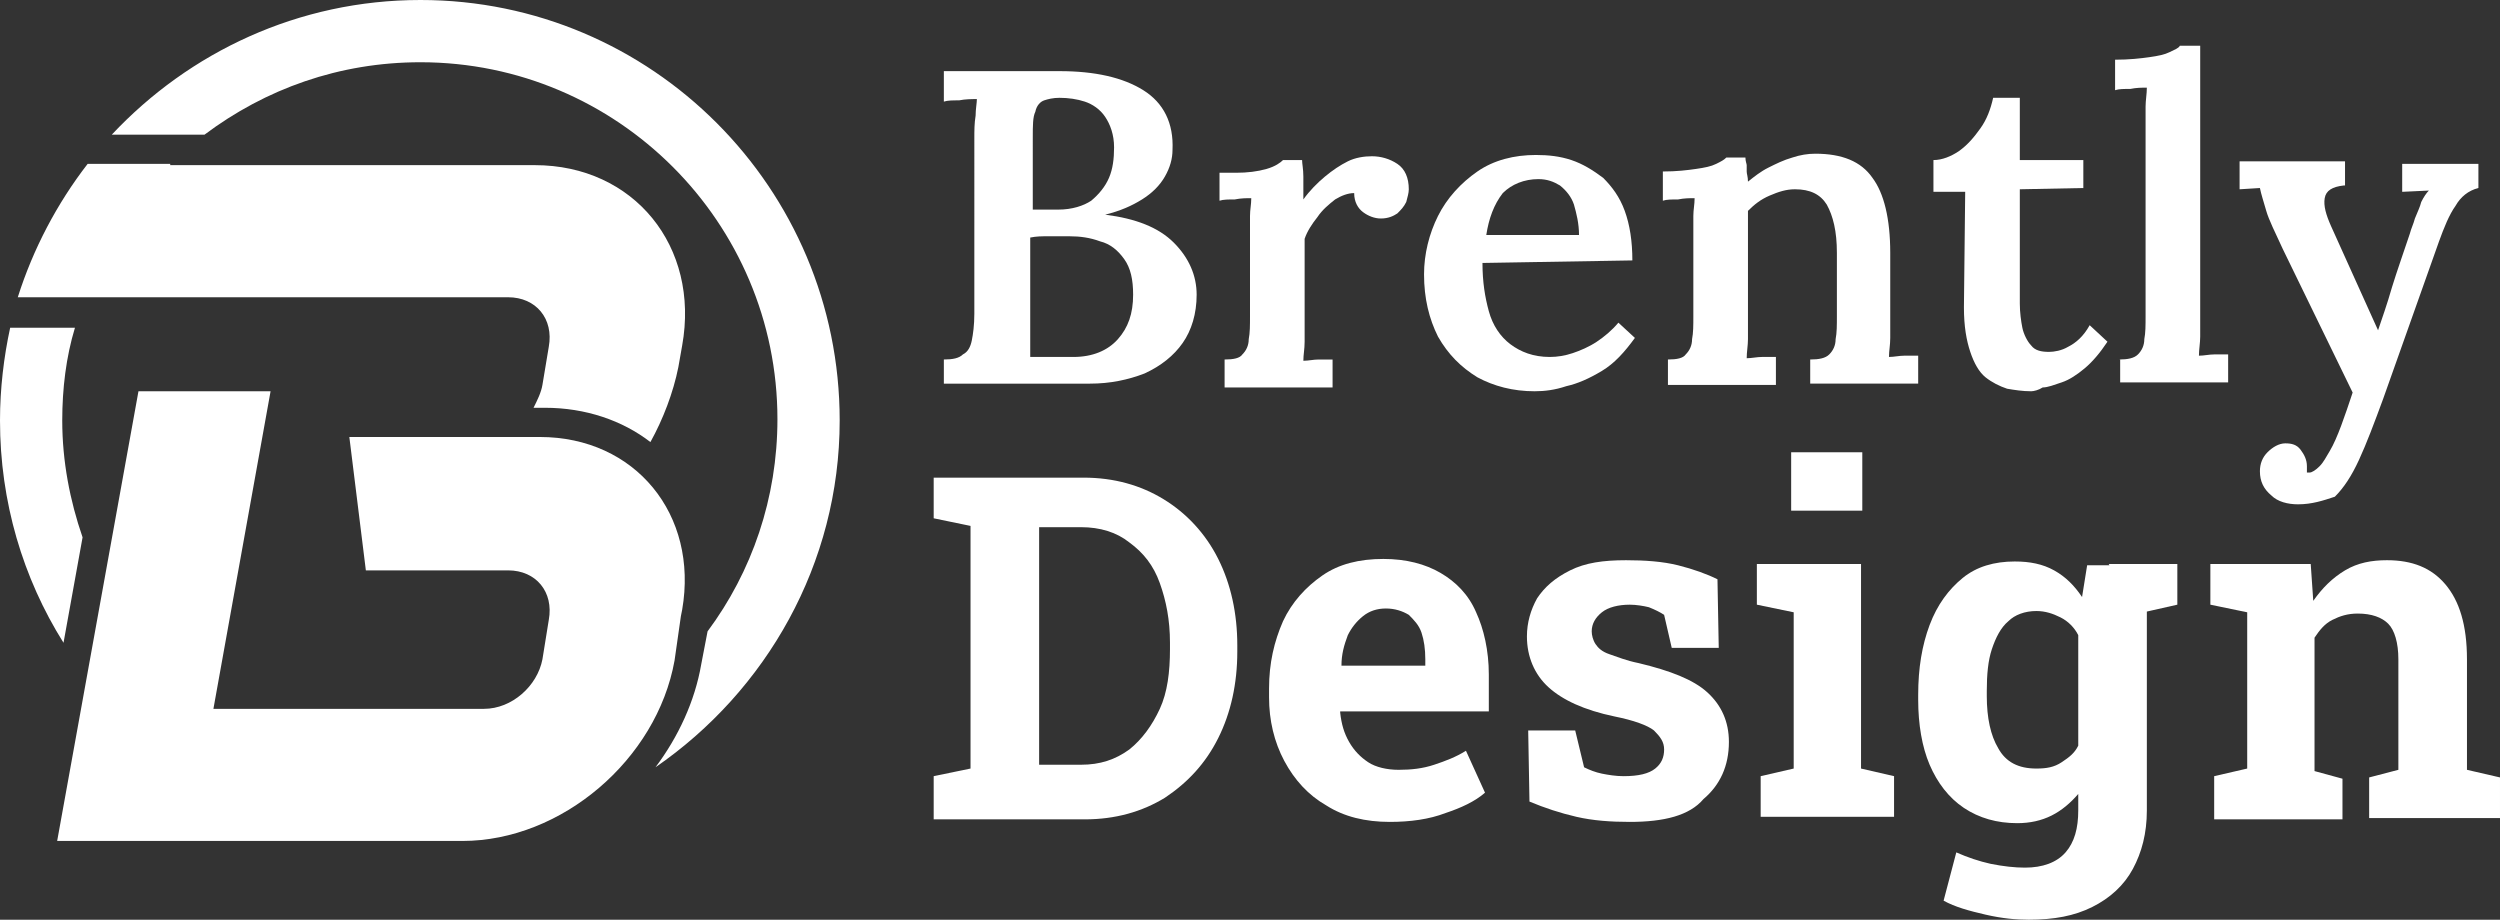
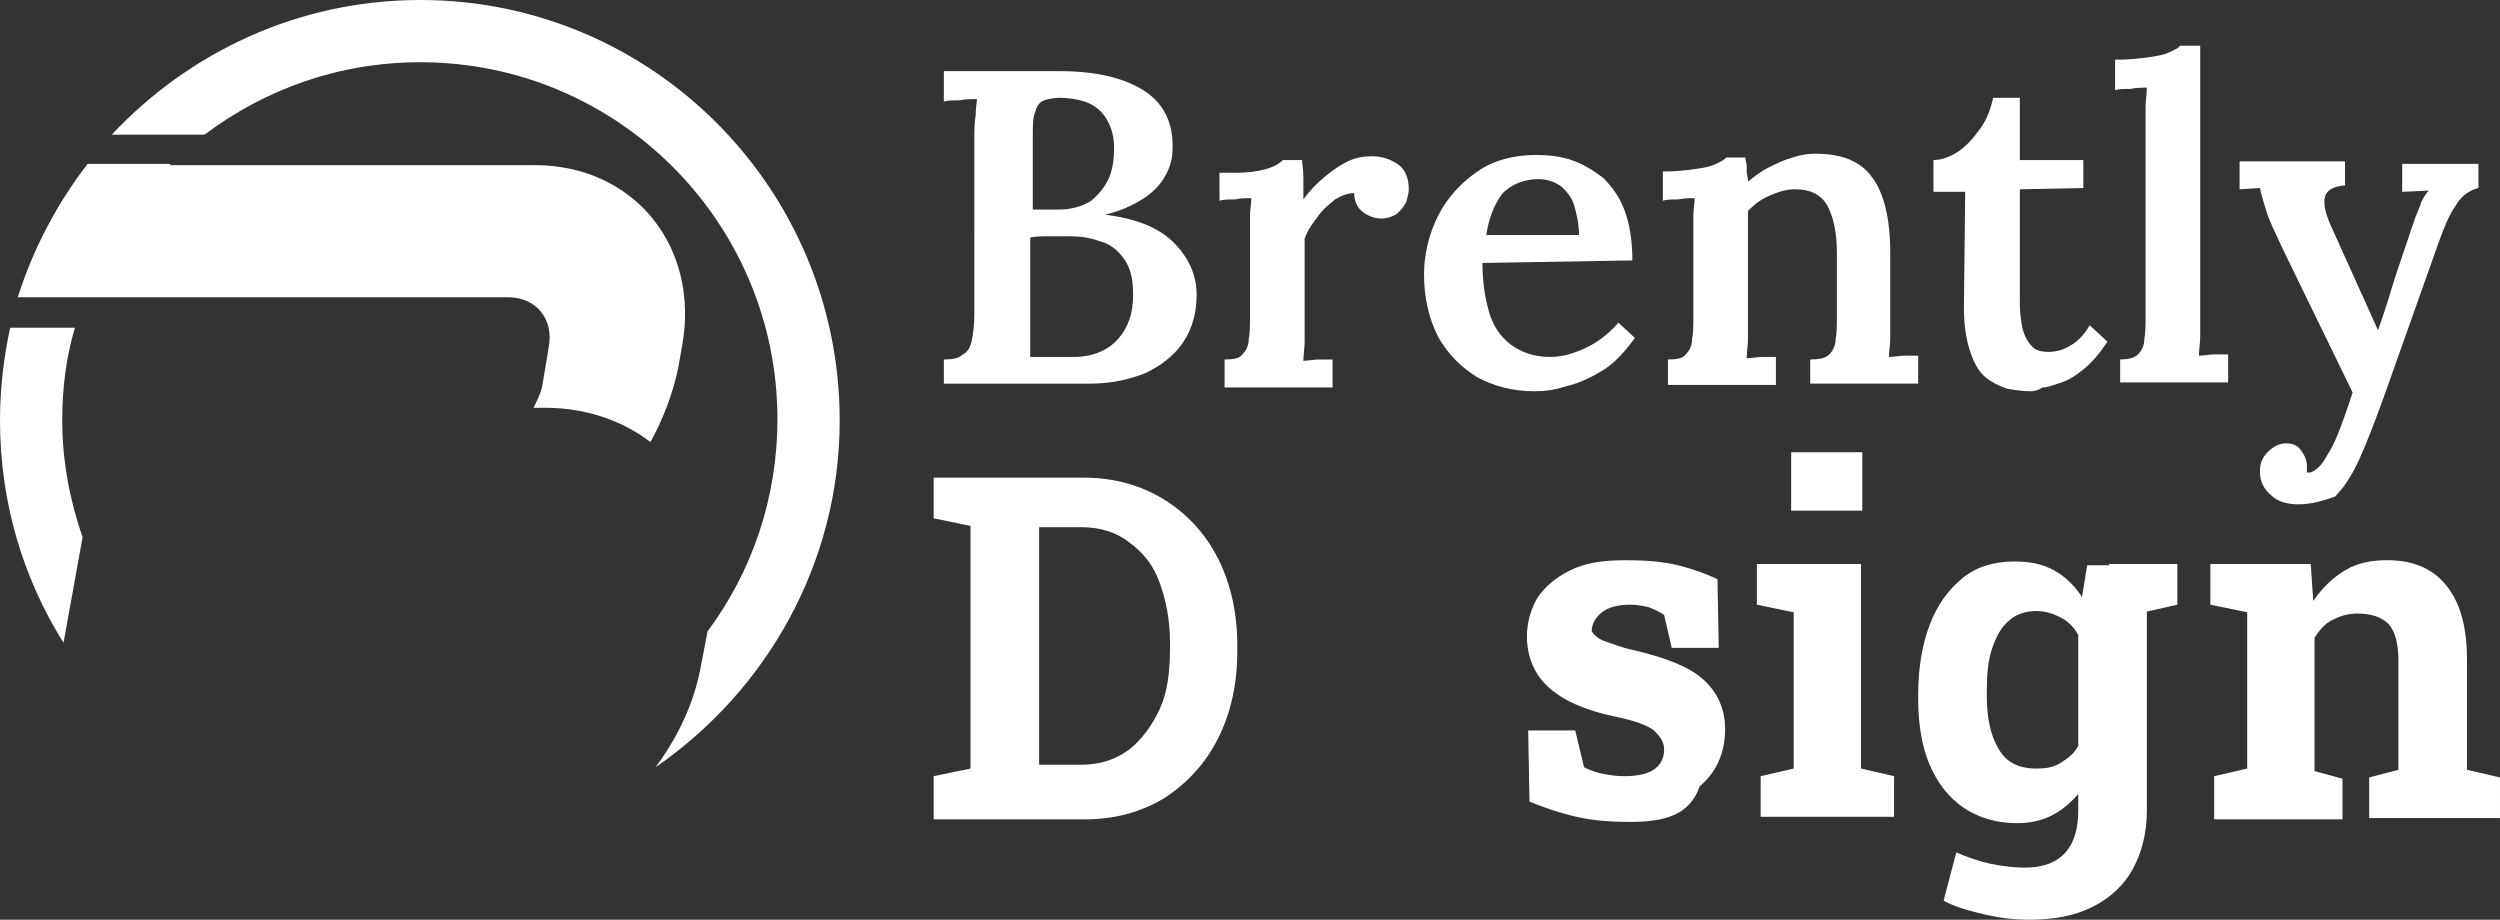
<svg xmlns="http://www.w3.org/2000/svg" version="1.1" id="Layer_1" x="0px" y="0px" width="196.8px" height="72.4px" viewBox="0 0 196.8 72.4" style="enable-background:new 0 0 196.8 72.4;" xml:space="preserve">
  <rect x="0" y="0" width="196.8" height="72.4" fill="#333333" stroke="none" />
  <style type="text/css">
	.st0{fill:#FFFFFF;}
</style>
  <g>
    <path class="st0" d="M74.3,30.2v-1.9c0.7,0,1.2-0.1,1.5-0.4c0.4-0.2,0.6-0.6,0.7-1.1c0.1-0.5,0.2-1.2,0.2-2.1V10.9   c0-0.6,0-1.2,0.1-1.8c0-0.5,0.1-1,0.1-1.3c-0.4,0-0.9,0-1.4,0.1c-0.5,0-0.9,0-1.2,0.1V5.6c1.5,0,3,0,4.5,0c1.5,0,3.1,0,4.6,0   c2.8,0,5,0.5,6.6,1.5c1.6,1,2.4,2.6,2.3,4.7c0,0.7-0.2,1.4-0.6,2.1c-0.4,0.7-1,1.3-1.8,1.8c-0.8,0.5-1.7,0.9-2.9,1.2v0   c2.4,0.3,4.2,1,5.4,2.2c1.2,1.2,1.8,2.6,1.8,4.1c0,1.5-0.4,2.8-1.1,3.8c-0.7,1-1.7,1.8-3,2.4c-1.3,0.5-2.7,0.8-4.3,0.8H74.3z    M81.1,28.1c0.4,0,0.8,0,1.2,0c0.4,0,0.8,0,1.2,0c0.4,0,0.7,0,1,0c1.5,0,2.7-0.5,3.5-1.4c0.8-0.9,1.2-2,1.2-3.5   c0-1.2-0.2-2.1-0.7-2.8s-1.1-1.2-1.9-1.4c-0.8-0.3-1.6-0.4-2.4-0.4c-0.6,0-1.2,0-1.7,0c-0.5,0-0.9,0-1.4,0.1v6.5c0,0.6,0,1.2,0,1.7   C81.1,27.4,81.1,27.8,81.1,28.1z M81.2,16.5l2.1,0c1.1,0,2-0.3,2.6-0.7c0.6-0.5,1.1-1.1,1.4-1.8c0.3-0.7,0.4-1.5,0.4-2.4   c0-1-0.3-1.8-0.7-2.4c-0.4-0.6-1-1-1.6-1.2c-0.6-0.2-1.3-0.3-2-0.3c-0.5,0-0.9,0.1-1.2,0.2c-0.3,0.1-0.6,0.4-0.7,0.9   c-0.2,0.4-0.2,1.1-0.2,2V16.5z" />
    <path class="st0" d="M96.4,28.3c0.7,0,1.2-0.1,1.4-0.4c0.3-0.3,0.5-0.7,0.5-1.2c0.1-0.5,0.1-1.1,0.1-1.8v-6.6c0-0.4,0-0.9,0-1.3   c0-0.5,0.1-0.9,0.1-1.4c-0.4,0-0.8,0-1.3,0.1c-0.5,0-0.9,0-1.2,0.1v-2.2h1.3c0.9,0,1.7-0.1,2.4-0.3s1.1-0.5,1.3-0.7h1.5   c0,0.3,0.1,0.7,0.1,1.3c0,0.6,0,1.2,0,1.8c0.5-0.7,1.1-1.3,1.7-1.8c0.6-0.5,1.2-0.9,1.8-1.2c0.6-0.3,1.3-0.4,1.9-0.4   c0.7,0,1.4,0.2,2,0.6c0.6,0.4,0.9,1.1,0.9,2c0,0.3-0.1,0.6-0.2,1c-0.2,0.4-0.4,0.6-0.7,0.9c-0.3,0.2-0.7,0.4-1.3,0.4   c-0.5,0-1-0.2-1.4-0.5c-0.4-0.3-0.7-0.8-0.7-1.5c-0.5,0-1,0.2-1.5,0.5c-0.5,0.4-1,0.8-1.4,1.4c-0.4,0.5-0.8,1.1-1,1.7l0,6.7   c0,0.4,0,0.8,0,1.4s-0.1,1-0.1,1.5c0.4,0,0.8-0.1,1.2-0.1c0.4,0,0.8,0,1.1,0v2.2h-8.5V28.3z" />
    <path class="st0" d="M120.8,30.8c-1.7,0-3.2-0.4-4.5-1.1c-1.3-0.8-2.3-1.8-3.1-3.2c-0.7-1.4-1.1-3-1.1-4.9c0-1.6,0.4-3.2,1.1-4.6   c0.7-1.4,1.8-2.6,3.1-3.5c1.3-0.9,2.9-1.3,4.6-1.3c1,0,1.9,0.1,2.8,0.4c0.9,0.3,1.7,0.8,2.5,1.4c0.7,0.7,1.3,1.5,1.7,2.6   c0.4,1.1,0.6,2.4,0.6,3.9l-11.8,0.2c0,1.5,0.2,2.7,0.5,3.8c0.3,1.1,0.9,2,1.7,2.6c0.8,0.6,1.8,1,3.1,1c0.6,0,1.2-0.1,1.8-0.3   c0.6-0.2,1.3-0.5,1.9-0.9c0.6-0.4,1.2-0.9,1.7-1.5l1.3,1.2c-0.8,1.1-1.6,2-2.6,2.6s-1.9,1-2.8,1.2   C122.4,30.7,121.6,30.8,120.8,30.8z M117,18.5h7.3c0-0.9-0.2-1.7-0.4-2.4c-0.2-0.6-0.6-1.1-1.1-1.5c-0.5-0.3-1-0.5-1.7-0.5   c-1.1,0-2.1,0.4-2.8,1.1C117.6,16.1,117.2,17.2,117,18.5z" />
    <path class="st0" d="M131.3,30.2v-1.9c0.7,0,1.2-0.1,1.4-0.4c0.3-0.3,0.5-0.7,0.5-1.2c0.1-0.5,0.1-1.1,0.1-1.8v-6.6   c0-0.4,0-0.9,0-1.3c0-0.5,0.1-0.9,0.1-1.4c-0.4,0-0.8,0-1.3,0.1c-0.5,0-0.9,0-1.2,0.1v-2.3c1.1,0,1.9-0.1,2.6-0.2   c0.7-0.1,1.2-0.2,1.6-0.4c0.4-0.2,0.6-0.3,0.8-0.5h1.5c0,0.3,0.1,0.5,0.1,0.6c0,0.2,0,0.3,0,0.5c0,0.2,0.1,0.4,0.1,0.8   c0.5-0.4,1-0.8,1.6-1.1c0.6-0.3,1.2-0.6,1.9-0.8c0.6-0.2,1.2-0.3,1.8-0.3c2.1,0,3.6,0.6,4.5,1.9c0.9,1.2,1.4,3.2,1.4,5.9v5.3   c0,0.4,0,0.8,0,1.4s-0.1,1-0.1,1.5c0.4,0,0.8-0.1,1.2-0.1c0.4,0,0.8,0,1.1,0v2.2h-8.5v-1.9c0.7,0,1.2-0.1,1.5-0.4   c0.3-0.3,0.5-0.7,0.5-1.2c0.1-0.5,0.1-1.1,0.1-1.8l0-5c0-1.7-0.3-2.9-0.8-3.8c-0.5-0.8-1.3-1.2-2.5-1.2c-0.7,0-1.3,0.2-2,0.5   c-0.7,0.3-1.2,0.7-1.7,1.2c0,0.3,0,0.6,0,0.9c0,0.3,0,0.6,0,0.9l0,6.9c0,0.4,0,0.8,0,1.4c0,0.5-0.1,1-0.1,1.5   c0.4,0,0.8-0.1,1.2-0.1c0.4,0,0.8,0,1.1,0v2.2H131.3z" />
    <path class="st0" d="M159.9,30.8c-0.7,0-1.3-0.1-1.9-0.2c-0.6-0.2-1.2-0.5-1.7-0.9c-0.5-0.4-0.9-1.1-1.2-2c-0.3-0.9-0.5-2-0.5-3.5   l0.1-9.1l-2.5,0v-2.5c0.7,0,1.4-0.3,2-0.7c0.7-0.5,1.2-1.1,1.7-1.8c0.5-0.7,0.8-1.5,1-2.4h2.1l0,4.9h5v2.2l-5,0.1l0,9   c0,0.7,0.1,1.4,0.2,1.9s0.4,1.1,0.7,1.4c0.3,0.4,0.8,0.5,1.4,0.5c0.4,0,1-0.1,1.5-0.4c0.6-0.3,1.2-0.8,1.7-1.7l1.4,1.3   c-0.6,0.9-1.2,1.6-1.8,2.1s-1.2,0.9-1.8,1.1c-0.6,0.2-1.1,0.4-1.5,0.4C160.5,30.7,160.1,30.8,159.9,30.8z" />
    <path class="st0" d="M166.8,28.3c0.7,0,1.2-0.1,1.5-0.4c0.3-0.3,0.5-0.7,0.5-1.2c0.1-0.5,0.1-1.1,0.1-1.8V9.7c0-0.4,0-0.8,0-1.3   s0.1-1,0.1-1.5c-0.4,0-0.8,0-1.3,0.1c-0.5,0-0.9,0-1.2,0.1V4.7c1.1,0,2-0.1,2.7-0.2s1.2-0.2,1.6-0.4c0.4-0.2,0.7-0.3,0.8-0.5h1.6   l0,21.5c0,0.4,0,0.8,0,1.4c0,0.5-0.1,1-0.1,1.5c0.4,0,0.8-0.1,1.2-0.1c0.4,0,0.8,0,1.1,0v2.2h-8.5V28.3z" />
    <path class="st0" d="M180.9,39.7c-0.8,0-1.6-0.2-2.1-0.7c-0.6-0.5-0.9-1.1-0.9-1.9c0-0.6,0.2-1.1,0.6-1.5c0.4-0.4,0.9-0.7,1.4-0.7   c0.5,0,0.9,0.1,1.2,0.5c0.3,0.4,0.5,0.8,0.5,1.3c0,0.1,0,0.1,0,0.2s0,0.2,0,0.3c0,0,0.1,0,0.2,0c0.2,0,0.5-0.2,0.8-0.5   c0.3-0.3,0.5-0.7,0.8-1.2c0.3-0.5,0.6-1.2,0.9-2c0.3-0.8,0.6-1.7,0.9-2.6l-5.5-11.3c-0.6-1.3-1.1-2.3-1.3-3   c-0.2-0.7-0.4-1.3-0.5-1.8l-1.6,0.1v-2.2h8.3v1.9h-0.1c-0.9,0.1-1.4,0.4-1.5,1c-0.1,0.6,0.1,1.3,0.5,2.2l3.7,8.2   c0.3-0.9,0.7-2,1.1-3.4c0.4-1.3,0.9-2.7,1.4-4.2c0.1-0.4,0.3-0.8,0.4-1.2c0.2-0.5,0.4-0.9,0.5-1.3c0.2-0.4,0.4-0.7,0.6-0.9   l-2.1,0.1v-2.2h6v1.9c-0.8,0.2-1.4,0.7-1.8,1.4c-0.5,0.7-0.9,1.7-1.3,2.8l-4.4,12.4c-0.7,1.9-1.3,3.5-1.9,4.8   c-0.6,1.3-1.2,2.2-1.9,2.9C182.9,39.4,182,39.7,180.9,39.7z" />
    <path class="st0" d="M73.5,64.3v-3.2l2.9-0.6V41.4l-2.9-0.6v-3.2h2.9h8.9c2.4,0,4.5,0.6,6.3,1.7c1.8,1.1,3.3,2.7,4.3,4.7   c1,2,1.5,4.3,1.5,6.8v0.5c0,2.5-0.5,4.8-1.5,6.8c-1,2-2.4,3.5-4.2,4.7c-1.8,1.1-3.9,1.7-6.3,1.7H73.5z M81.8,60.2h3.3   c1.5,0,2.7-0.4,3.8-1.2c1-0.8,1.8-1.9,2.4-3.2s0.8-2.9,0.8-4.7v-0.5c0-1.8-0.3-3.3-0.8-4.7c-0.5-1.4-1.3-2.4-2.4-3.2   c-1-0.8-2.3-1.2-3.8-1.2h-3.3V60.2z" />
-     <path class="st0" d="M109.4,64.7c-1.9,0-3.6-0.4-5-1.3c-1.4-0.8-2.5-2-3.3-3.5s-1.2-3.2-1.2-5v-0.7c0-2,0.4-3.7,1.1-5.3   c0.7-1.5,1.8-2.7,3.1-3.6s2.9-1.3,4.8-1.3c1.8,0,3.3,0.4,4.5,1.1s2.2,1.7,2.8,3.1c0.6,1.3,1,3,1,4.9V56h-11.7l0,0.1   c0.1,0.9,0.3,1.6,0.7,2.3c0.4,0.7,0.9,1.2,1.5,1.6s1.5,0.6,2.4,0.6c1,0,1.9-0.1,2.8-0.4c0.9-0.3,1.7-0.6,2.5-1.1l1.5,3.3   c-0.8,0.7-1.9,1.2-3.1,1.6C112.5,64.5,111,64.7,109.4,64.7z M105.6,52.4h6.6v-0.5c0-0.8-0.1-1.5-0.3-2.1s-0.6-1-1-1.4   c-0.5-0.3-1.1-0.5-1.8-0.5c-0.7,0-1.3,0.2-1.8,0.6c-0.5,0.4-0.9,0.9-1.2,1.5C105.8,50.8,105.6,51.5,105.6,52.4L105.6,52.4z" />
-     <path class="st0" d="M128.3,64.7c-1.5,0-2.9-0.1-4.2-0.4c-1.3-0.3-2.5-0.7-3.7-1.2l-0.1-5.6h3.7l0.7,2.9c0.4,0.2,0.9,0.4,1.4,0.5   s1.1,0.2,1.7,0.2c1.2,0,2-0.2,2.5-0.6c0.5-0.4,0.7-0.9,0.7-1.5c0-0.6-0.3-1-0.8-1.5c-0.5-0.4-1.6-0.8-3.1-1.1   c-2.4-0.5-4.1-1.3-5.2-2.3c-1.1-1-1.7-2.4-1.7-4c0-1.1,0.3-2.1,0.8-3c0.6-0.9,1.4-1.6,2.6-2.2s2.6-0.8,4.4-0.8   c1.5,0,2.9,0.1,4.1,0.4c1.2,0.3,2.3,0.7,3.1,1.1l0.1,5.4h-3.7l-0.6-2.6c-0.3-0.2-0.7-0.4-1.2-0.6c-0.4-0.1-1-0.2-1.5-0.2   c-0.9,0-1.7,0.2-2.2,0.6c-0.5,0.4-0.8,0.9-0.8,1.5c0,0.3,0.1,0.7,0.3,1c0.2,0.3,0.5,0.6,1.1,0.8s1.3,0.5,2.3,0.7   c2.5,0.6,4.3,1.3,5.4,2.3s1.7,2.3,1.7,3.9c0,1.9-0.7,3.4-2,4.5C133,64.2,131,64.7,128.3,64.7z" />
+     <path class="st0" d="M128.3,64.7c-1.5,0-2.9-0.1-4.2-0.4c-1.3-0.3-2.5-0.7-3.7-1.2l-0.1-5.6h3.7l0.7,2.9c0.4,0.2,0.9,0.4,1.4,0.5   s1.1,0.2,1.7,0.2c1.2,0,2-0.2,2.5-0.6c0.5-0.4,0.7-0.9,0.7-1.5c0-0.6-0.3-1-0.8-1.5c-0.5-0.4-1.6-0.8-3.1-1.1   c-2.4-0.5-4.1-1.3-5.2-2.3c-1.1-1-1.7-2.4-1.7-4c0-1.1,0.3-2.1,0.8-3c0.6-0.9,1.4-1.6,2.6-2.2s2.6-0.8,4.4-0.8   c1.5,0,2.9,0.1,4.1,0.4c1.2,0.3,2.3,0.7,3.1,1.1l0.1,5.4h-3.7l-0.6-2.6c-0.3-0.2-0.7-0.4-1.2-0.6c-0.4-0.1-1-0.2-1.5-0.2   c-0.9,0-1.7,0.2-2.2,0.6c-0.5,0.4-0.8,0.9-0.8,1.5c0.2,0.3,0.5,0.6,1.1,0.8s1.3,0.5,2.3,0.7   c2.5,0.6,4.3,1.3,5.4,2.3s1.7,2.3,1.7,3.9c0,1.9-0.7,3.4-2,4.5C133,64.2,131,64.7,128.3,64.7z" />
    <path class="st0" d="M138.6,64.3v-3.2l2.6-0.6V48.2l-2.9-0.6v-3.2h8.2v16.1l2.6,0.6v3.2H138.6z M141,40.2v-4.6h5.6v4.6H141z" />
    <path class="st0" d="M159.7,72.4c-1,0-2.1-0.1-3.4-0.4s-2.4-0.6-3.3-1.1l1-3.8c0.9,0.4,1.8,0.7,2.7,0.9c1,0.2,1.9,0.3,2.7,0.3   c1.4,0,2.5-0.4,3.2-1.2c0.7-0.8,1-1.9,1-3.3v-1.3c-0.6,0.7-1.3,1.3-2.1,1.7c-0.8,0.4-1.7,0.6-2.7,0.6c-1.6,0-3-0.4-4.2-1.2   c-1.2-0.8-2.1-2-2.7-3.4s-0.9-3.2-0.9-5.1v-0.4c0-2.1,0.3-3.9,0.9-5.5c0.6-1.6,1.5-2.8,2.6-3.7s2.5-1.3,4.1-1.3   c1.2,0,2.2,0.2,3.1,0.7s1.6,1.2,2.2,2.1l0.4-2.5h4.7v19.3c0,1.8-0.4,3.3-1.1,4.6s-1.8,2.3-3.2,3S161.7,72.4,159.7,72.4z    M160.3,60.5c0.8,0,1.4-0.1,2-0.5s1-0.7,1.3-1.3v-8.7c-0.3-0.6-0.8-1.1-1.4-1.4c-0.6-0.3-1.2-0.5-1.9-0.5c-0.9,0-1.7,0.3-2.2,0.8   c-0.6,0.5-1,1.3-1.3,2.2c-0.3,0.9-0.4,2-0.4,3.3v0.4c0,1.7,0.3,3.1,0.9,4.1C157.9,60,158.9,60.5,160.3,60.5z M168.3,48.3l-2.3-3.9   h5.4v3.2L168.3,48.3z" />
    <path class="st0" d="M174.3,64.3v-3.2l2.6-0.6V48.2l-2.9-0.6v-3.2h7.9l0.2,2.9c0.7-1,1.5-1.8,2.5-2.4c1-0.6,2.1-0.8,3.3-0.8   c2,0,3.5,0.6,4.6,1.9c1.1,1.3,1.7,3.2,1.7,5.9v8.7l2.6,0.6v3.2h-10.3v-3.2l2.3-0.6v-8.7c0-1.3-0.3-2.3-0.8-2.8s-1.3-0.8-2.4-0.8   c-0.8,0-1.4,0.2-2,0.5c-0.6,0.3-1,0.8-1.4,1.4v10.5l2.2,0.6v3.2H174.3z" />
  </g>
  <g>
    <g>
-       <path class="st0" d="M53.6,48.5l0.1-0.5c1.3-7.5-3.7-13.6-11.2-13.6h-5.9h-1.7h-7.4l1.3,10.5h11.2c2.2,0,3.6,1.7,3.2,3.9l-0.5,3.1    c-0.4,2.1-2.4,3.9-4.6,3.9H16.8l4.5-25H10.9L4.5,66.2h31.9c7.8,0,15.3-6.4,16.7-14.2L53.6,48.5z" />
      <path class="st0" d="M6.6,23.4h28.2h3.7H40c2.2,0,3.6,1.7,3.2,3.9l-0.5,3c-0.1,0.6-0.4,1.2-0.7,1.8h0.9c3.2,0,6.1,1,8.3,2.7    c1-1.8,1.8-3.9,2.2-5.9l0.3-1.7c1.4-7.8-3.8-14.2-11.6-14.2H13.4c0,0,0-0.1,0-0.1H6.9C4.5,16,2.6,19.6,1.4,23.4H6.6    C6.6,23.4,6.6,23.4,6.6,23.4z" />
      <path class="st0" d="M6.5,42.3c-1-2.9-1.6-6-1.6-9.2c0-2.5,0.3-5,1-7.3H0.8C0.3,28.1,0,30.6,0,33.1c0,6.4,1.8,12.4,5,17.5    L6.5,42.3z" />
      <path class="st0" d="M33.1,0C23.5,0,14.9,4.1,8.8,10.6h7.3C20.9,7,26.7,4.9,33.1,4.9c15.5,0,28.1,12.6,28.1,28.1    c0,6.2-2,12-5.5,16.7l-0.5,2.6c-0.5,2.9-1.8,5.7-3.6,8.1c8.7-6,14.5-16,14.5-27.3C66.1,14.8,51.3,0,33.1,0z" />
    </g>
  </g>
</svg>